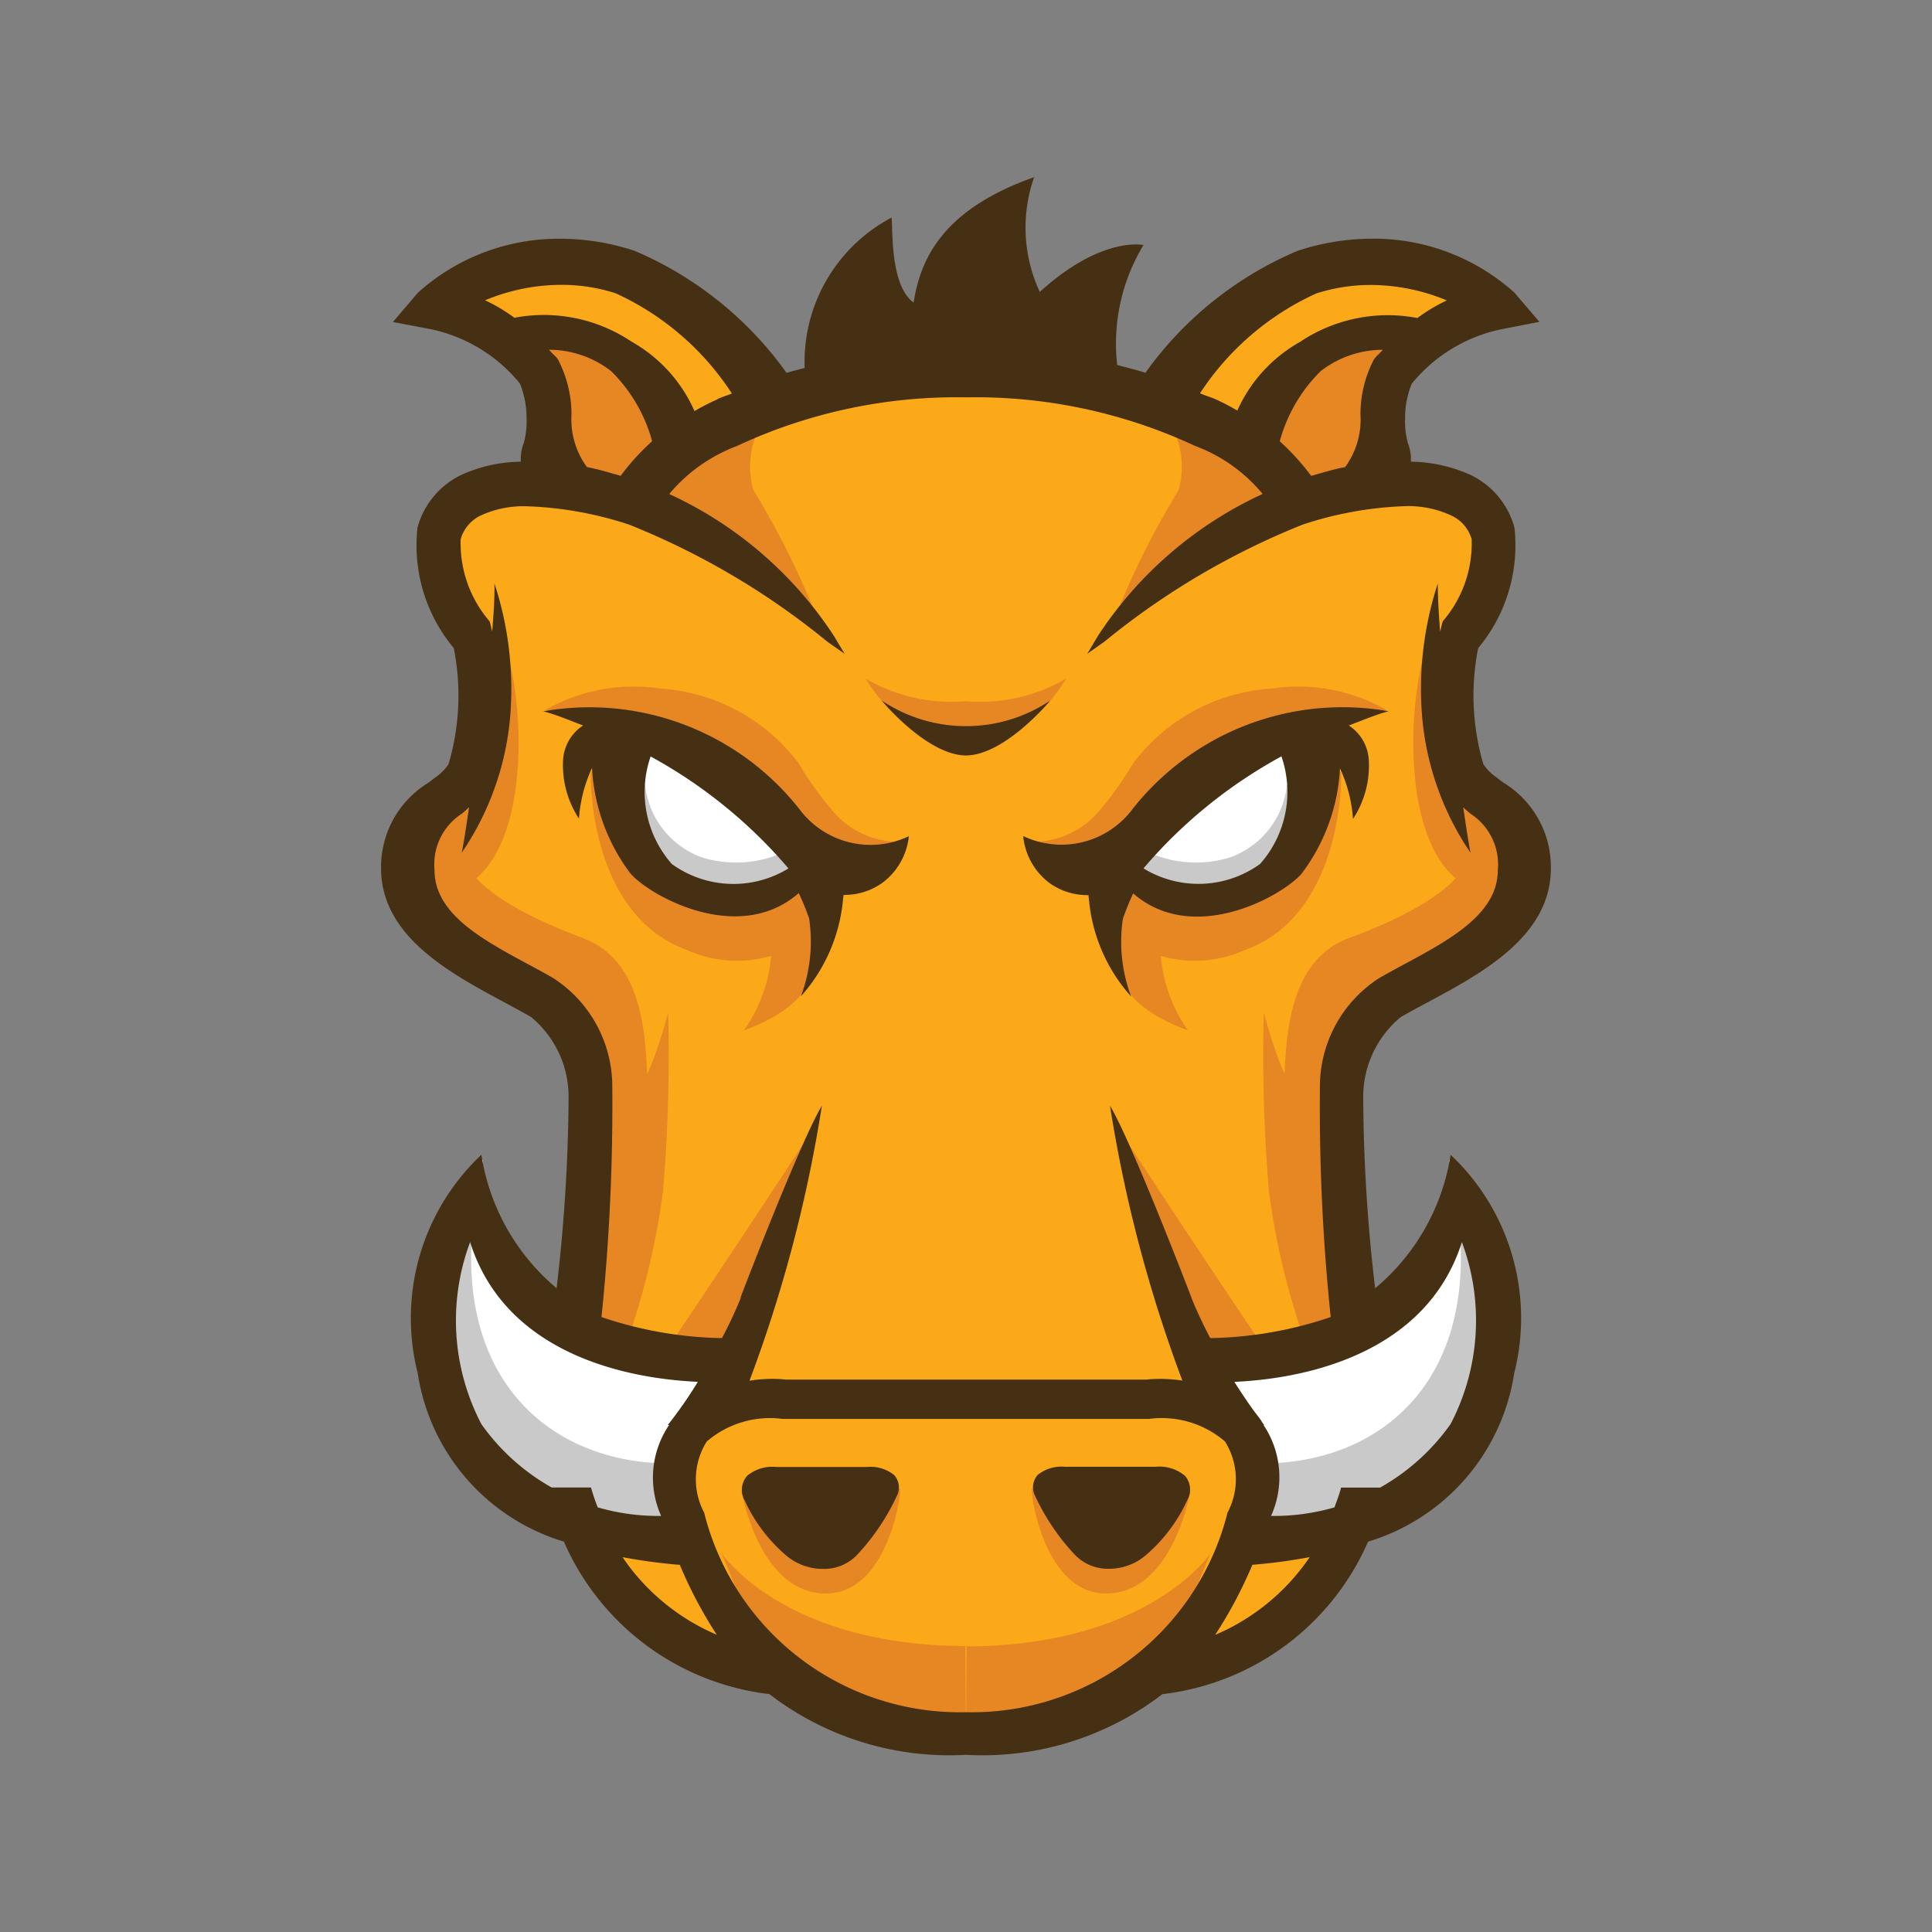
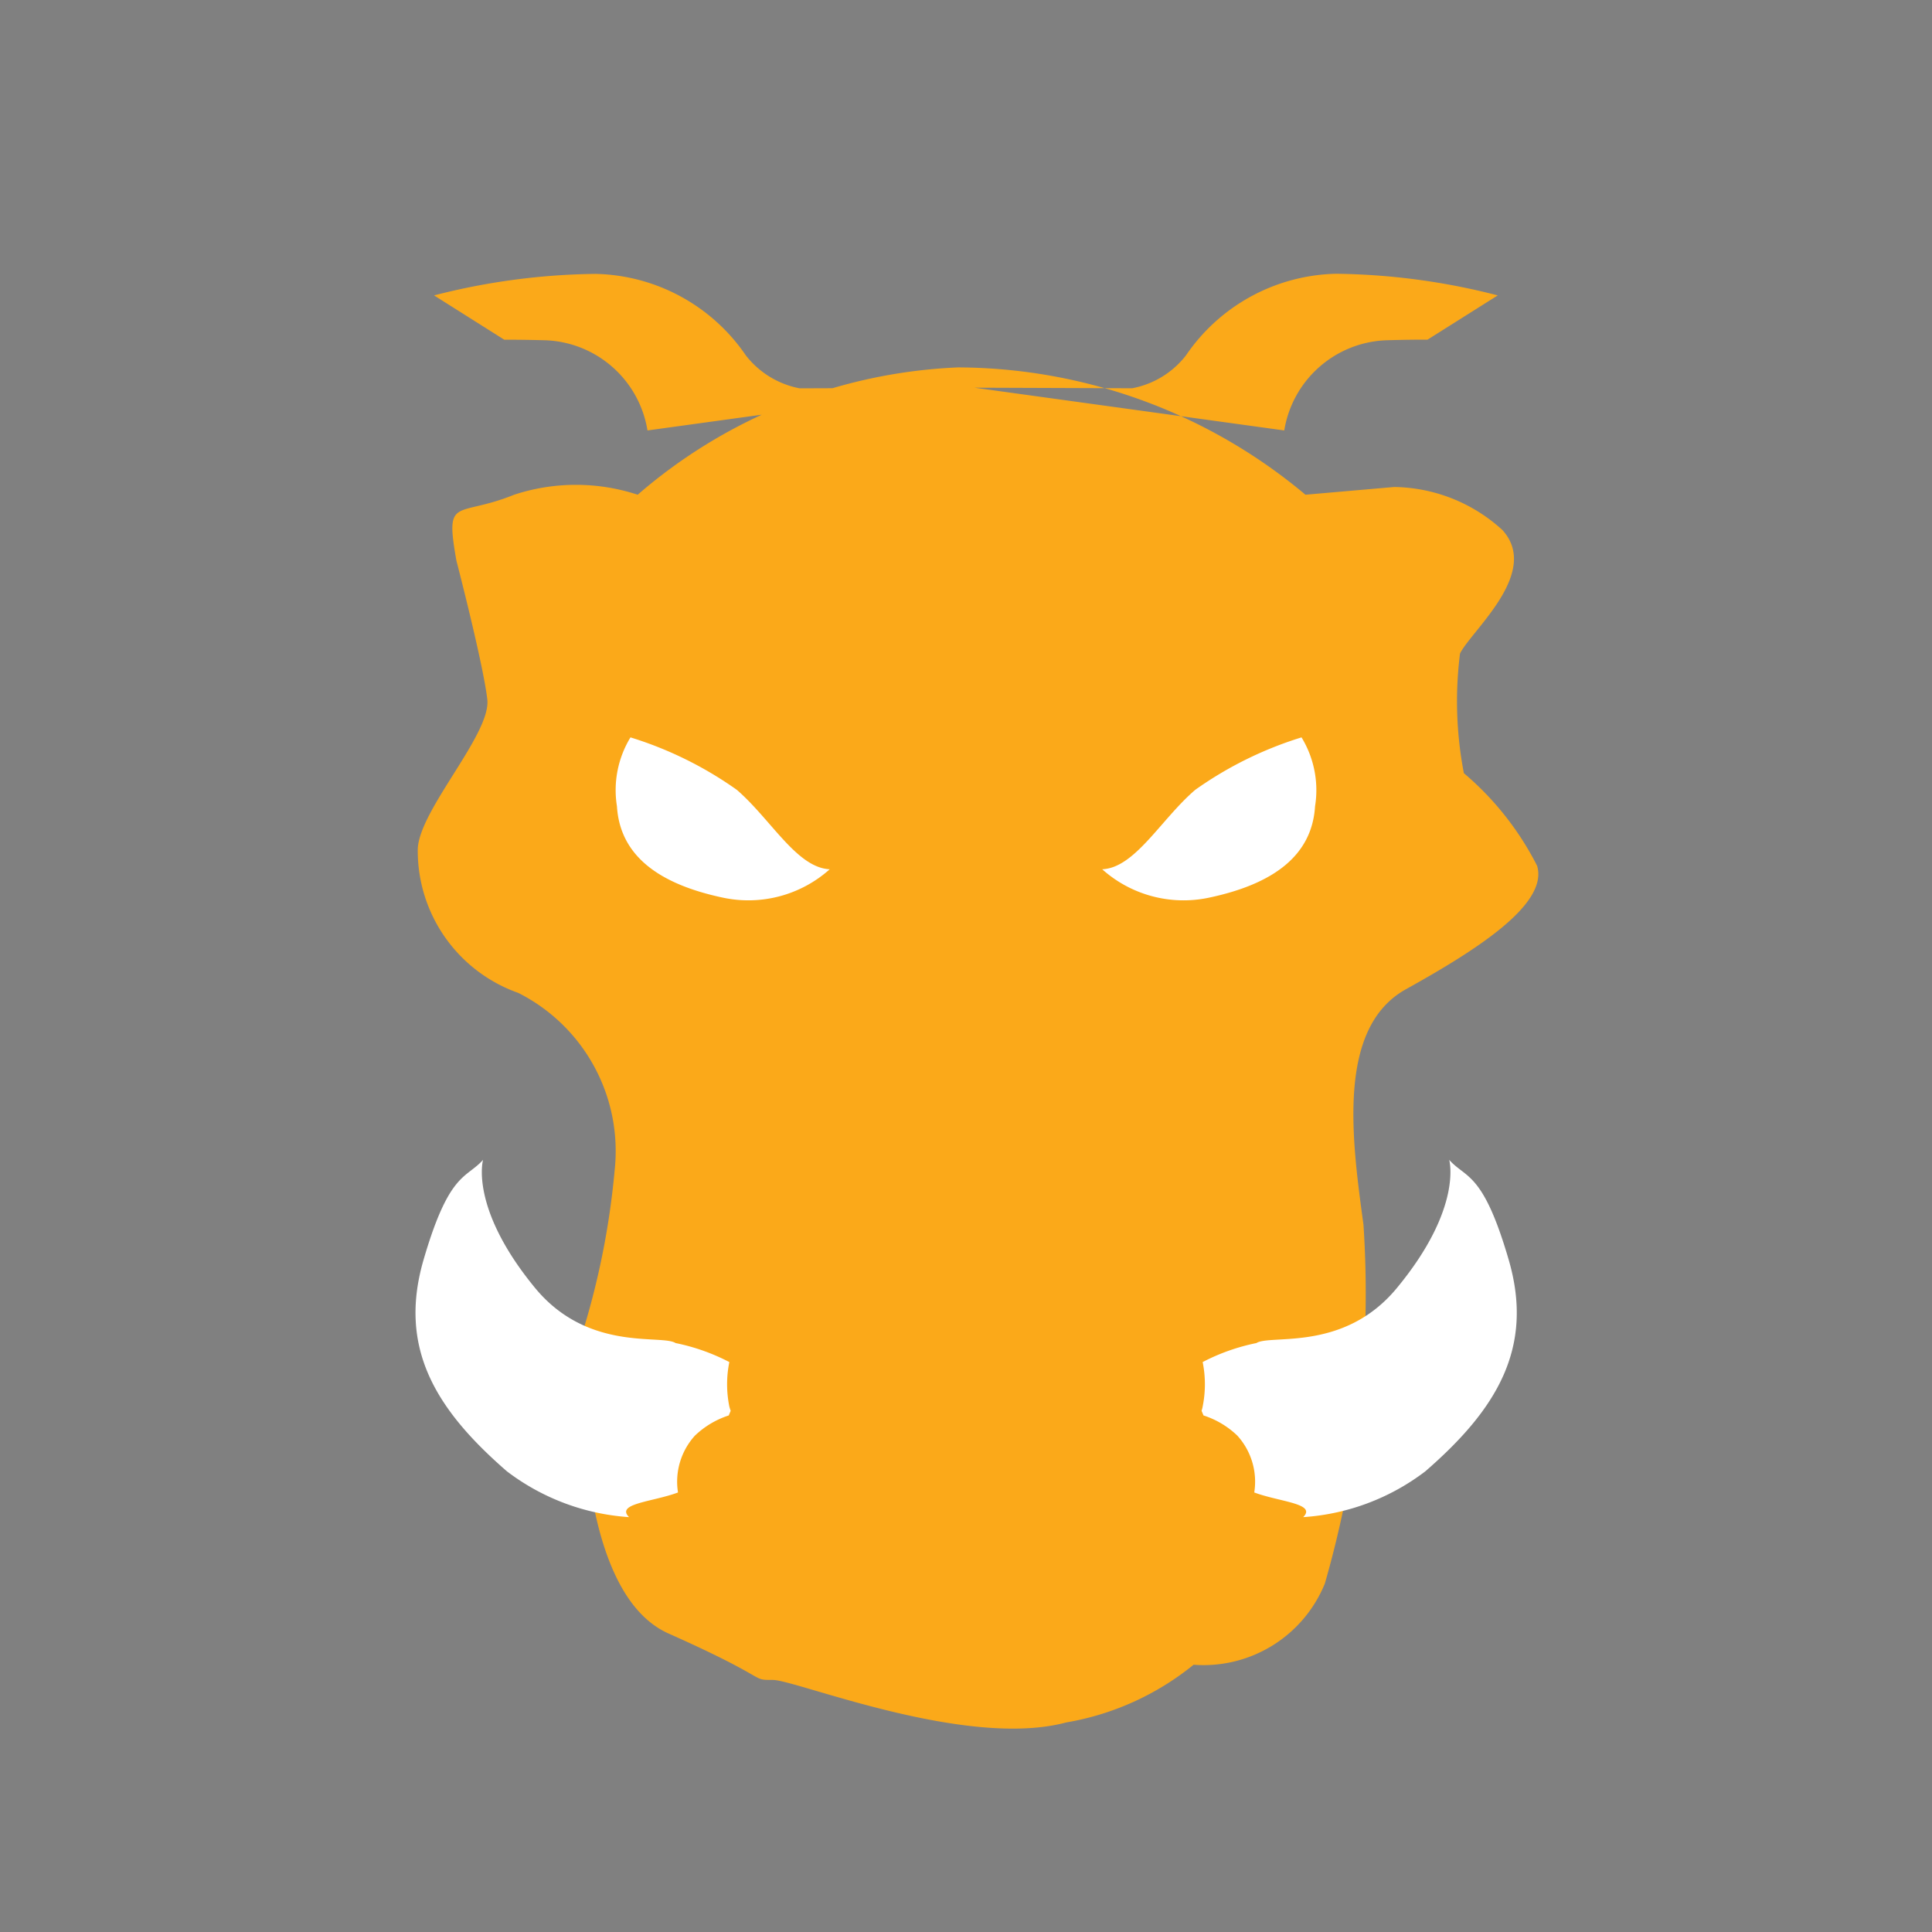
<svg xmlns="http://www.w3.org/2000/svg" width="30" height="30" fill="none">
  <rect width="100%" height="100%" fill="#808080" stroke="none" />
  <path fill="#FBA919" d="M7.087 8.705s.42 1.618.48 2.158c.059.54-1.08 1.738-1.08 2.337a2.34 2.34 0 0 0 1.559 2.217 2.75 2.75 0 0 1 1.498 2.757 12.232 12.232 0 0 1-.48 2.457s-.299 4.016 1.319 4.735c1.618.72 1.258.72 1.618.72.36 0 2.998 1.077 4.555.66a4.27 4.27 0 0 0 1.978-.896 2.034 2.034 0 0 0 2.038-1.26c.52-1.808.724-3.694.6-5.573-.18-1.319-.42-3.056.659-3.656 1.078-.599 2.218-1.317 2.037-1.917a4.629 4.629 0 0 0-1.137-1.438 5.908 5.908 0 0 1-.06-1.858c.179-.36 1.258-1.259.658-1.918a2.537 2.537 0 0 0-1.68-.668l-1.378.12a8.441 8.441 0 0 0-5.394-1.977 8.116 8.116 0 0 0-4.975 1.977 3.071 3.071 0 0 0-1.918 0c-.898.364-1.077.005-.897 1.023Zm5.331-2.675a1.387 1.387 0 0 1-.837-.512 2.897 2.897 0 0 0-2.332-1.265 10.47 10.47 0 0 0-2.509.334l1.09.688c.115 0 .316 0 .649.009a1.668 1.668 0 0 1 1.575 1.4l4.812-.663m2.713.008a1.38 1.38 0 0 0 .837-.511 2.895 2.895 0 0 1 2.332-1.267c.847.01 1.69.123 2.509.336l-1.09.687c-.115 0-.316 0-.65.01a1.668 1.668 0 0 0-1.575 1.4L15.13 6.02" />
-   <path fill="#E78724" d="M12.564 17.625s-1.188 1.815-2.058 3.103c-.135.2.875.213.875.213l1.183-3.316Zm.565-3.762s-.358.891-.554 1.365c-.213.514-1.024.77-1.024.77a2.32 2.32 0 0 0 .421-1.558c0-.469.606-.655.606-.655l.552.077h-.001Zm-.362.508a1.873 1.873 0 0 1-2.093.383c-1.362-.487-1.502-2.233-1.502-2.72 0-.49 2.583.487 2.932.7.35.21 1.012 1.05.663 1.64v-.003ZM7.626 5.047a2.887 2.887 0 0 1 2.094.416c.44.315.808.721 1.08 1.19l-1.41 1.12a1.818 1.818 0 0 1-.892-1.225c-.209-.908-.07-1.327-.875-1.5h.003ZM12.4 11.85a2.919 2.919 0 0 0-2.145-1.158 2.767 2.767 0 0 0-1.79.334s1.988.088 2.561.837c1.067 1.4 2.625 1.514 2.872 1.206a1.329 1.329 0 0 1-.943-.449 5.204 5.204 0 0 1-.555-.77Zm-3.35 2.713s-2.206-.759-1.787-1.526c.419-.768.087-1.187.087-1.187s-1.238.923-.925 1.9c.192.6.516 1.034 2.293 1.866.852 1.583.175 4.432.216 4.446.067.023 1.196-.558 1.12-3.223-.024-.819-.088-1.937-1.011-2.275l.007-.001Zm2.887-8.154c-.925.47-2.187 1.125-2.187 1.125l.498.25c-.047.076-.07.123-.07.123l.511.232s1.25.905 2.013 1.488a12.968 12.968 0 0 0-1.005-2.02 1.342 1.342 0 0 1 .24-1.194v-.004Zm3.072 19.15c-2.843 0-3.805-1.442-3.805-1.442l.444 1.081A4.977 4.977 0 0 0 15 27.127m-3.486-3.981s.262 1.598 1.312 1.598c.89 0 1.152-1.35 1.152-1.629l-2.46.03h-.004ZM9.77 20.735c.249-.725.425-1.474.525-2.234a25.17 25.17 0 0 0 .08-2.779s-.28 1.083-.526 1.257a5.64 5.64 0 0 0-.7 1.361s-.243 1.767-.359 2.363c.32.064.59-.125.978.035l.002-.003Zm-2.53-7s.594-.21.769-1.5c.1-.81.028-1.63-.21-2.41a8.324 8.324 0 0 1-.174 2.13c-.21.35-.384.453-.628.907a.675.675 0 0 0 .244.875v-.002Zm10.195 3.89s1.186 1.815 2.058 3.103c.134.2-.875.213-.875.213l-1.183-3.316Zm-.566-3.762s.358.891.554 1.365c.213.514 1.024.77 1.024.77a2.321 2.321 0 0 1-.42-1.558c0-.469-.606-.655-.606-.655l-.552.078Zm.362.508a1.873 1.873 0 0 0 2.094.383c1.362-.487 1.501-2.233 1.501-2.722 0-.489-2.583.489-2.932.7-.35.212-1.012 1.05-.663 1.64Zm5.141-9.324a2.888 2.888 0 0 0-2.095.42 3.823 3.823 0 0 0-1.078 1.186l1.412 1.119a1.815 1.815 0 0 0 .891-1.225c.21-.908.07-1.327.875-1.5h-.005Zm-4.775 6.803a2.919 2.919 0 0 1 2.145-1.158 2.768 2.768 0 0 1 1.79.334s-1.989.088-2.562.837c-1.066 1.4-2.625 1.514-2.87 1.206a1.329 1.329 0 0 0 .943-.449 5.21 5.21 0 0 0 .554-.77Zm3.356 2.713s2.205-.759 1.787-1.526c-.419-.768-.088-1.187-.088-1.187s1.232.92.918 1.897c-.192.6-.516 1.034-2.293 1.866-.853 1.583-.175 4.432-.216 4.446-.068.022-1.197-.559-1.12-3.224.025-.815.09-1.933 1.012-2.272Zm-2.892-8.15c.925.47 2.188 1.124 2.188 1.124l-.5.25c.048.077.072.123.072.123l-.512.233s-1.25.905-2.013 1.487c.276-.701.612-1.377 1.005-2.02a1.343 1.343 0 0 0-.24-1.197Zm-3.07 19.151c2.842 0 3.805-1.443 3.805-1.443l-.444 1.082A4.97 4.97 0 0 1 15 27.127m3.486-3.981s-.263 1.598-1.313 1.598c-.89 0-1.152-1.35-1.152-1.629l2.465.03Zm1.743-2.411a11.506 11.506 0 0 1-.525-2.234 24.95 24.95 0 0 1-.08-2.779s.28 1.083.525 1.257c.295.42.53.877.7 1.361 0 0 .243 1.767.359 2.363-.32.064-.59-.125-.978.035l-.001-.003Zm2.528-7s-.593-.21-.768-1.5c-.1-.81-.028-1.63.21-2.41-.034.715.025 1.43.174 2.13.21.35.384.453.628.907a.676.676 0 0 1-.244.87v.003ZM15 10.888a2.65 2.65 0 0 1-1.558-.35s.608 1.066 1.557 1.066c.95 0 1.556-1.066 1.556-1.066a2.657 2.657 0 0 1-1.555.35Z" />
  <path fill="#fff" d="M12.884 13.498a1.895 1.895 0 0 1-1.652.442c-1-.21-1.605-.652-1.652-1.42-.06-.37.015-.75.21-1.07.59.182 1.148.457 1.652.815.536.465.931 1.21 1.443 1.233Zm-1.559 8.342a1.74 1.74 0 0 1 0-.69 3.17 3.17 0 0 0-.834-.295c-.221-.14-1.356.143-2.18-.853-1.027-1.247-.81-1.992-.81-1.992-.262.294-.525.182-.924 1.552s.19 2.326 1.295 3.285a3.518 3.518 0 0 0 1.896.711c-.212-.213.364-.235.76-.383a1.064 1.064 0 0 1 .263-.883c.15-.143.329-.25.525-.313l.03-.072a.837.837 0 0 1-.021-.067Zm5.79-8.342a1.895 1.895 0 0 0 1.653.442c1-.21 1.605-.652 1.652-1.42.06-.37-.015-.75-.21-1.07a5.806 5.806 0 0 0-1.651.815c-.535.46-.934 1.21-1.443 1.233Zm1.56 8.342a1.743 1.743 0 0 0 0-.69c.263-.137.543-.236.834-.295.221-.14 1.357.143 2.18-.853 1.032-1.247.814-1.992.814-1.992.263.294.525.182.924 1.552.4 1.37-.19 2.326-1.295 3.285a3.51 3.51 0 0 1-1.896.711c.213-.213-.363-.235-.76-.383a1.064 1.064 0 0 0-.263-.883 1.357 1.357 0 0 0-.525-.313l-.03-.072a.562.562 0 0 0 .017-.066v-.001Z" />
-   <path fill="#C9C9C9" d="M12.096 13.265a1.79 1.79 0 0 1-1.197.048 1.341 1.341 0 0 1-.882-1.138s-.508 1.488.915 1.776a2.083 2.083 0 0 0 1.816-.432l-.652-.256v.002Zm-1.575 9.901a2.762 2.762 0 0 1-.058-.205c-.017-.069-.11-.288 0-.045a.903.903 0 0 1-.062-.192c-1.79 0-3.349-1.232-3.048-3.816-.234-.311-.562.628-.562.628s-.891 2.602 1.42 3.61a3.57 3.57 0 0 0 1.614.481.81.81 0 0 0 .751-.32 1.778 1.778 0 0 1-.057-.142l.002.001Zm7.384-9.901c.382.153.804.17 1.197.048a1.34 1.34 0 0 0 .882-1.138s.507 1.488-.915 1.776a2.083 2.083 0 0 1-1.816-.432l.652-.256v.002Zm1.575 9.901c.024-.067.04-.136.058-.205.017-.069.11-.288 0-.045a.903.903 0 0 0 .062-.192c1.79 0 3.348-1.232 3.047-3.816.234-.311.562.628.562.628s.896 2.603-1.418 3.61a3.583 3.583 0 0 1-1.614.481.808.808 0 0 1-.75-.32 1.54 1.54 0 0 0 .057-.142l-.004.001Z" />
-   <path fill="#463014" d="M8.743 11.81a.686.686 0 0 1 .312-.545c-.205-.076-.405-.163-.618-.22a4.15 4.15 0 0 1 3.976 1.519 1.377 1.377 0 0 0 1.7.42 1.035 1.035 0 0 1-.415.727 1.01 1.01 0 0 1-.602.185 2.608 2.608 0 0 1-.66 1.575c.145-.386.189-.802.128-1.209a3.928 3.928 0 0 0-.161-.394c-.923.805-2.282.063-2.61-.3a2.975 2.975 0 0 1-.6-1.644 2.235 2.235 0 0 0-.203.788 1.511 1.511 0 0 1-.247-.902Zm1.36-.064a1.69 1.69 0 0 0 .33 1.671 1.635 1.635 0 0 0 1.81.068 7.583 7.583 0 0 0-2.143-1.74h.002Zm3.36 11.033h-1.408a.613.613 0 0 0-.453.137.33.33 0 0 0-.042.377c.152.334.376.63.656.868.159.13.358.202.563.201a.708.708 0 0 0 .525-.213 3.47 3.47 0 0 0 .624-.925.286.286 0 0 0-.042-.318.585.585 0 0 0-.423-.127Zm2.425-9.797a1.379 1.379 0 0 0 1.698-.419 4.15 4.15 0 0 1 3.976-1.519c-.213.058-.413.145-.618.221a.685.685 0 0 1 .311.545c.017.321-.07.64-.246.908a2.224 2.224 0 0 0-.202-.787 2.96 2.96 0 0 1-.601 1.642c-.327.362-1.688 1.104-2.61.3-.06.128-.113.26-.16.394a2.42 2.42 0 0 0 .128 1.207 2.602 2.602 0 0 1-.66-1.575 1.006 1.006 0 0 1-.603-.184 1.037 1.037 0 0 1-.413-.727v-.006Zm1.868.502a1.636 1.636 0 0 0 1.81-.068 1.687 1.687 0 0 0 .332-1.671 7.57 7.57 0 0 0-2.142 1.739Zm.641 9.43a.613.613 0 0 0-.452-.138h-1.409a.584.584 0 0 0-.423.127.288.288 0 0 0-.043.319c.157.34.367.652.624.924a.71.71 0 0 0 .525.214.88.88 0 0 0 .562-.201 2.49 2.49 0 0 0 .657-.868.33.33 0 0 0-.04-.378ZM15 11.731c.612-.007 1.307-.852 1.307-.852a2.352 2.352 0 0 1-2.614 0s.694.846 1.307.852Zm7.525 6.2a3.482 3.482 0 0 1 .988 3.39 3.244 3.244 0 0 1-2.27 2.618 3.988 3.988 0 0 1-3.194 2.368 4.583 4.583 0 0 1-3.05.942 4.585 4.585 0 0 1-3.052-.943 3.987 3.987 0 0 1-3.191-2.368 3.238 3.238 0 0 1-2.27-2.617 3.482 3.482 0 0 1 .989-3.39c.125.81.54 1.546 1.168 2.072.117-.984.18-1.973.186-2.963a1.605 1.605 0 0 0-.583-1.248c-.122-.07-.257-.143-.395-.218-.861-.461-1.934-1.034-1.934-2.092a1.535 1.535 0 0 1 .74-1.331l.103-.08a.72.72 0 0 0 .206-.208 3.776 3.776 0 0 0 .08-1.8 2.487 2.487 0 0 1-.563-1.873 1.28 1.28 0 0 1 .676-.814c.292-.133.608-.203.928-.207a.706.706 0 0 1 .046-.29c.034-.126.049-.256.043-.386a1.416 1.416 0 0 0-.103-.538 2.43 2.43 0 0 0-1.386-.844L6.101 5l.388-.455a3.27 3.27 0 0 1 2.21-.838c.392.001.781.064 1.153.187a5.587 5.587 0 0 1 2.362 1.896c.093-.03.188-.05.281-.077a2.533 2.533 0 0 1 1.35-2.335c.02.217-.02 1.06.342 1.32.106-.69.463-1.45 1.871-1.947a2.363 2.363 0 0 0 .088 1.782c.962-.875 1.61-.728 1.61-.728a2.95 2.95 0 0 0-.408 1.863c.146.038.294.075.438.12a5.579 5.579 0 0 1 2.362-1.893c.372-.123.76-.187 1.152-.189a3.27 3.27 0 0 1 2.215.837l.389.455-.592.115a2.43 2.43 0 0 0-1.39.845c-.07.17-.105.354-.104.538-.005.13.01.26.044.386.036.091.051.19.046.287.322.004.64.075.932.208a1.28 1.28 0 0 1 .676.814 2.489 2.489 0 0 1-.563 1.873 3.777 3.777 0 0 0 .08 1.8.723.723 0 0 0 .207.208c.032.026.066.052.104.08a1.535 1.535 0 0 1 .738 1.33c0 1.059-1.073 1.632-1.934 2.093-.141.076-.276.148-.398.219a1.607 1.607 0 0 0-.582 1.248c.005.99.067 1.98.185 2.963a3.378 3.378 0 0 0 1.172-2.072ZM18.634 6.107c.075.033.154.056.229.087.12.054.236.114.35.181a2.3 2.3 0 0 1 .975-1.067 2.45 2.45 0 0 1 1.822-.37c.142-.107.295-.198.456-.273a3.098 3.098 0 0 0-1.181-.24c-.287 0-.572.044-.846.132a4.26 4.26 0 0 0-1.805 1.55Zm2.253 1.146c.173-.237.257-.527.238-.82 0-.296.071-.588.209-.851.038-.057.095-.097.138-.15a1.57 1.57 0 0 0-.963.33c-.305.3-.524.677-.637 1.09.18.163.343.343.488.537.176-.048.349-.104.527-.136Zm-11.249.135c.144-.195.308-.375.488-.537a2.409 2.409 0 0 0-.639-1.09 1.575 1.575 0 0 0-.962-.33c.043.053.1.094.139.15.137.264.21.556.21.853-.018.292.066.582.24.819.178.032.35.088.524.135Zm1.501-1.19c.074-.035.152-.058.226-.087a4.262 4.262 0 0 0-1.806-1.557 2.742 2.742 0 0 0-.845-.131 3.097 3.097 0 0 0-1.182.24c.16.074.313.165.455.271a2.45 2.45 0 0 1 1.823.373c.432.244.774.621.974 1.076a3.57 3.57 0 0 1 .355-.182v-.003Zm-1.632 10.63a31.99 31.99 0 0 1-.167 3.623 6.107 6.107 0 0 0 1.87.327c.11-.205.207-.414.295-.629l-.005-.004c.031-.087.937-2.44 1.262-2.975a21.609 21.609 0 0 1-1.124 4.27 2.16 2.16 0 0 1 .568-.018H17.8a2.22 2.22 0 0 1 .56.016 21.649 21.649 0 0 1-1.124-4.268c.326.535 1.23 2.887 1.263 2.975v.004c.087.215.185.424.294.629a6.107 6.107 0 0 0 1.87-.327 31.724 31.724 0 0 1-.167-3.623 2.004 2.004 0 0 1 .913-1.636c.13-.075.263-.148.402-.222.711-.384 1.447-.781 1.447-1.46a.938.938 0 0 0-.425-.875l-.024-.02a1.08 1.08 0 0 1-.088-.079c.035.235.069.472.113.706a4.432 4.432 0 0 1-.752-2.122 5.266 5.266 0 0 1 .244-2.06c0 .25.017.497.036.746.016-.052.023-.108.042-.16.304-.352.463-.806.448-1.272A.582.582 0 0 0 22.525 8a1.591 1.591 0 0 0-.722-.14 5.672 5.672 0 0 0-1.575.286 11.741 11.741 0 0 0-3.063 1.805l-.02.016-.262.185.166-.279a6.107 6.107 0 0 1 2.557-2.203 2.485 2.485 0 0 0-1.05-.746A8.064 8.064 0 0 0 15 6.17a8.057 8.057 0 0 0-3.558.756c-.409.154-.77.41-1.05.745a6.101 6.101 0 0 1 2.557 2.203l.166.278-.263-.184-.02-.016A11.74 11.74 0 0 0 9.77 8.147a5.67 5.67 0 0 0-1.575-.285 1.59 1.59 0 0 0-.72.138.583.583 0 0 0-.322.374c-.015.465.144.919.448 1.272.019.052.026.107.042.16.019-.248.039-.497.035-.746.218.663.3 1.363.245 2.06a4.43 4.43 0 0 1-.753 2.121c.045-.234.078-.47.114-.707-.03.026-.056.057-.088.08l-.023.02a.937.937 0 0 0-.426.875c0 .679.736 1.076 1.447 1.46.14.074.272.147.402.222a2.003 2.003 0 0 1 .911 1.637Zm-.942 6.27h.612c.03.104.064.207.104.308.32.093.652.138.985.133a1.455 1.455 0 0 1 .124-1.412h-.02a6.7 6.7 0 0 0 .466-.67c-1.303-.06-3.021-.532-3.536-2.17a3.475 3.475 0 0 0 .175 2.827c.286.404.658.74 1.09.983Zm2.565 2.287a6.803 6.803 0 0 1-.574-1.086 8.662 8.662 0 0 1-.889-.119c.362.534.87.952 1.463 1.204ZM15 26.587a4.093 4.093 0 0 0 4.061-3.1 1.1 1.1 0 0 0-.04-1.104 1.505 1.505 0 0 0-1.18-.35h-5.688a1.508 1.508 0 0 0-1.178.35 1.1 1.1 0 0 0-.041 1.104 4.091 4.091 0 0 0 4.066 3.1Zm5.337-2.408a8.477 8.477 0 0 1-.89.119 6.82 6.82 0 0 1-.578 1.088 3.358 3.358 0 0 0 1.468-1.207Zm2.363-4.892c-.518 1.636-2.234 2.11-3.533 2.171.121.188.243.376.382.552.03.037.05.08.081.117h-.01a1.46 1.46 0 0 1 .117 1.412c.333.005.665-.04.985-.133.036-.102.076-.201.102-.307h.607a3.353 3.353 0 0 0 1.094-.987 3.476 3.476 0 0 0 .175-2.825Z" />
</svg>